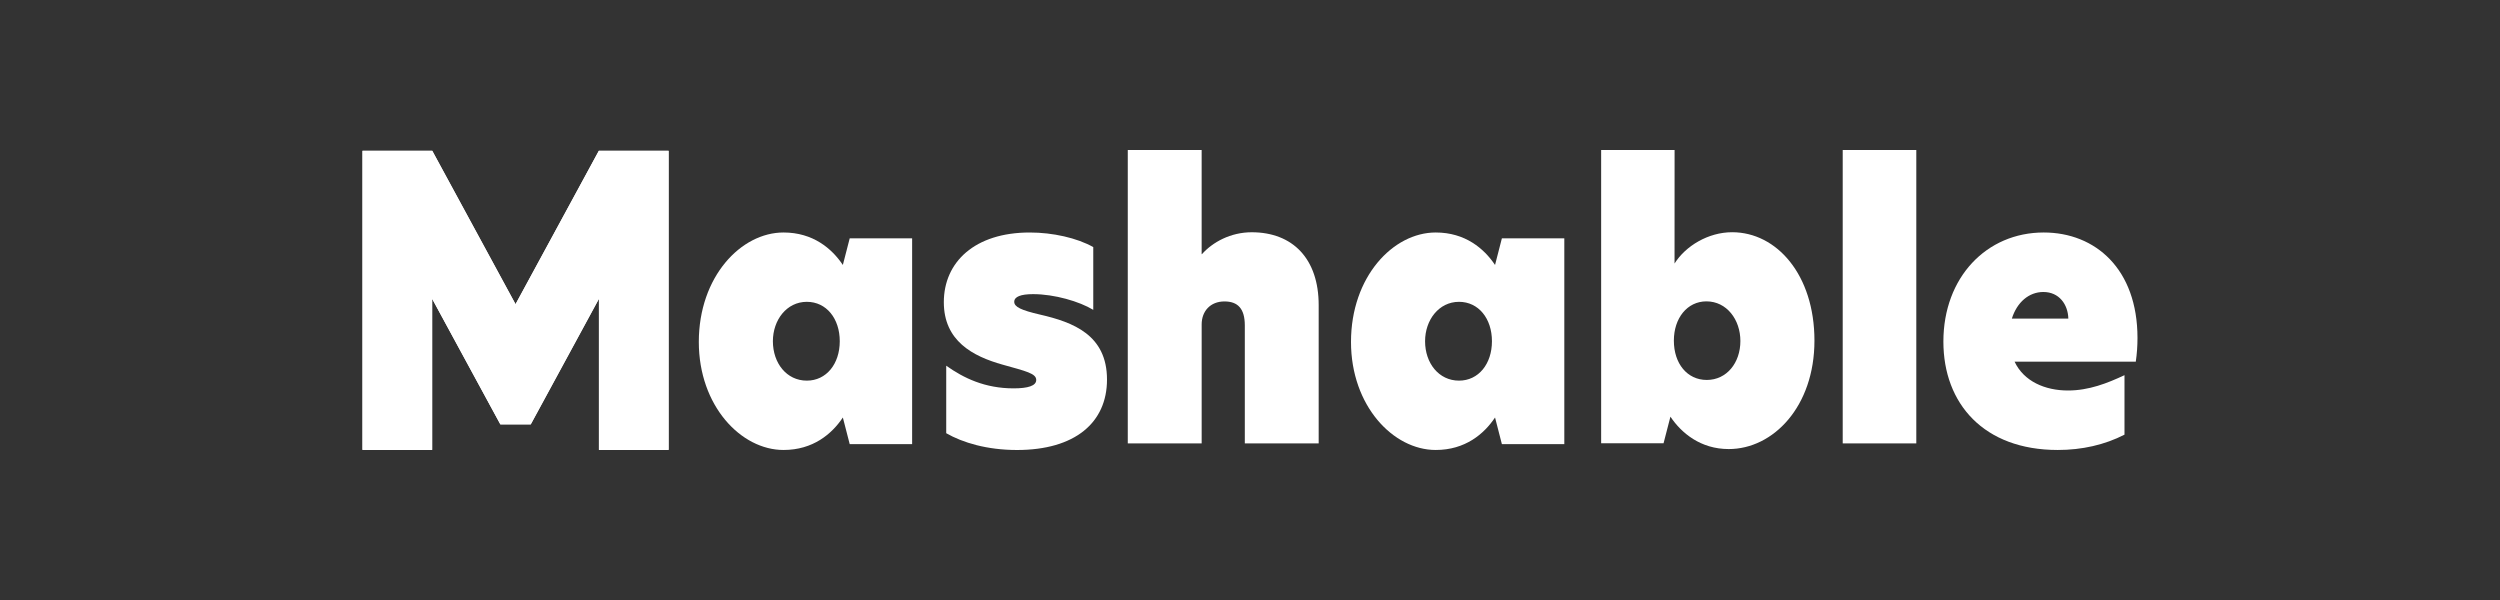
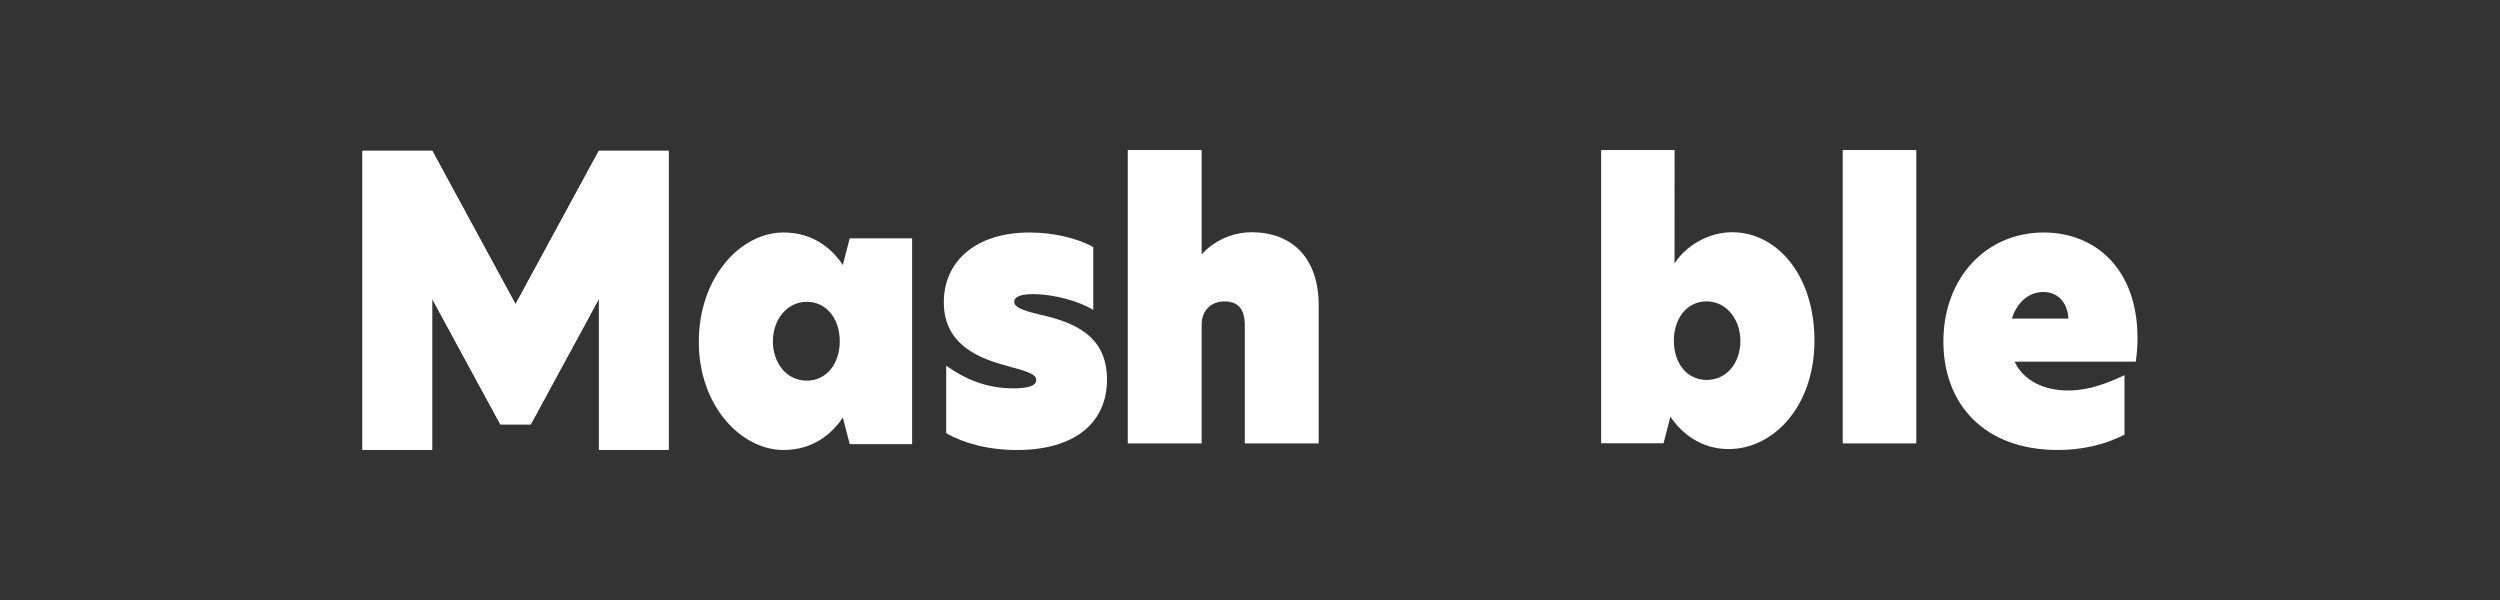
<svg xmlns="http://www.w3.org/2000/svg" fill="none" viewBox="0 0 200 48" height="48" width="200">
  <rect x="0" y="0" width="200" height="48" fill="#333333" stroke="none" />
  <path fill="white" d="M47.914 12.056V12.061L47.907 12.056L41.243 24.328L34.581 12.056L34.573 12.061V12.056H29V35.981H34.573V23.896L39.204 32.424L40.028 33.941H42.459L43.532 31.967L47.914 23.896V35.981H53.488V12.056H47.914Z" />
  <path fill="white" d="M55.905 27.357C55.905 22.131 59.28 18.599 62.682 18.599C65.041 18.599 66.55 19.884 67.428 21.197L67.977 19.066H72.97V35.531H67.977L67.428 33.4C66.55 34.714 65.044 35.998 62.682 35.998C59.278 35.998 55.905 32.466 55.905 27.357ZM67.181 27.299C67.181 25.487 66.112 24.146 64.547 24.146C62.929 24.146 61.831 25.605 61.831 27.299C61.831 29.05 62.929 30.451 64.547 30.451C66.112 30.451 67.181 29.108 67.181 27.299Z" />
  <path fill="white" d="M87.461 19.767V24.789C86.361 24.118 84.355 23.531 82.651 23.531C81.662 23.531 81.139 23.736 81.139 24.145C81.139 24.553 81.689 24.816 83.201 25.167C85.867 25.78 88.56 26.798 88.56 30.365C88.56 33.809 86.001 36 81.359 36C78.971 36 77.017 35.416 75.698 34.657V29.256C77.099 30.253 78.804 31.069 81.085 31.069C82.239 31.069 82.898 30.864 82.898 30.397C82.898 29.872 82.074 29.697 80.205 29.171C77.817 28.5 75.506 27.273 75.506 24.177C75.506 20.965 77.98 18.6 82.376 18.6C84.218 18.598 86.168 19.037 87.461 19.767Z" />
  <path fill="white" d="M96.132 20.329H96.159C97.017 19.367 98.453 18.581 100.137 18.581C103.423 18.581 105.494 20.707 105.494 24.406V35.472H99.585V26.036C99.585 24.697 99.032 24.115 97.956 24.115C96.824 24.115 96.133 24.901 96.133 25.949V35.472H90.222V12H96.132V20.329Z" />
-   <path fill="white" d="M108.08 27.357C108.08 22.131 111.455 18.599 114.857 18.599C117.215 18.599 118.725 19.884 119.603 21.197L120.151 19.066H125.145V35.531H120.151L119.603 33.4C118.725 34.714 117.219 35.998 114.857 35.998C111.455 35.998 108.08 32.466 108.08 27.357ZM119.356 27.299C119.356 25.487 118.286 24.146 116.722 24.146C115.104 24.146 114.006 25.605 114.006 27.299C114.006 29.05 115.103 30.451 116.722 30.451C118.286 30.451 119.356 29.108 119.356 27.299Z" />
  <path fill="white" d="M133.963 21.082C134.841 19.685 136.652 18.578 138.572 18.578C142.139 18.578 145.156 21.984 145.156 27.252C145.156 32.519 141.864 35.925 138.298 35.925C136.048 35.925 134.512 34.644 133.634 33.334L133.085 35.459H128.092V12H133.967L133.963 21.082ZM133.909 27.253C133.909 29.087 134.978 30.396 136.542 30.396C138.133 30.396 139.231 29.029 139.231 27.282C139.231 25.566 138.133 24.109 136.514 24.109C134.978 24.109 133.909 25.448 133.909 27.253Z" />
  <path fill="white" d="M147.417 12H153.304V35.472H147.417V12Z" />
  <path fill="white" d="M170.863 28.934H161.167C161.906 30.51 163.605 31.24 165.44 31.24C167.11 31.24 168.59 30.656 169.959 30.014V34.773C168.37 35.588 166.559 35.998 164.618 35.998C158.703 35.998 155.471 32.291 155.471 27.328C155.471 22.189 158.922 18.599 163.495 18.599C167.631 18.599 170.999 21.518 170.999 27.036C171 27.672 170.954 28.306 170.863 28.934ZM165.467 25.49C165.44 24.352 164.728 23.359 163.468 23.359C162.318 23.359 161.359 24.175 160.948 25.49H165.467Z" />
  <path fill="white" d="M47.914 12.073V12.078L47.907 12.073L41.243 24.345L34.581 12.073L34.573 12.078V12.073H29V35.998H34.573V23.913L39.204 32.441L40.028 33.958H42.459L43.532 31.984L47.914 23.913V35.998H53.488V12.073H47.914Z" />
</svg>